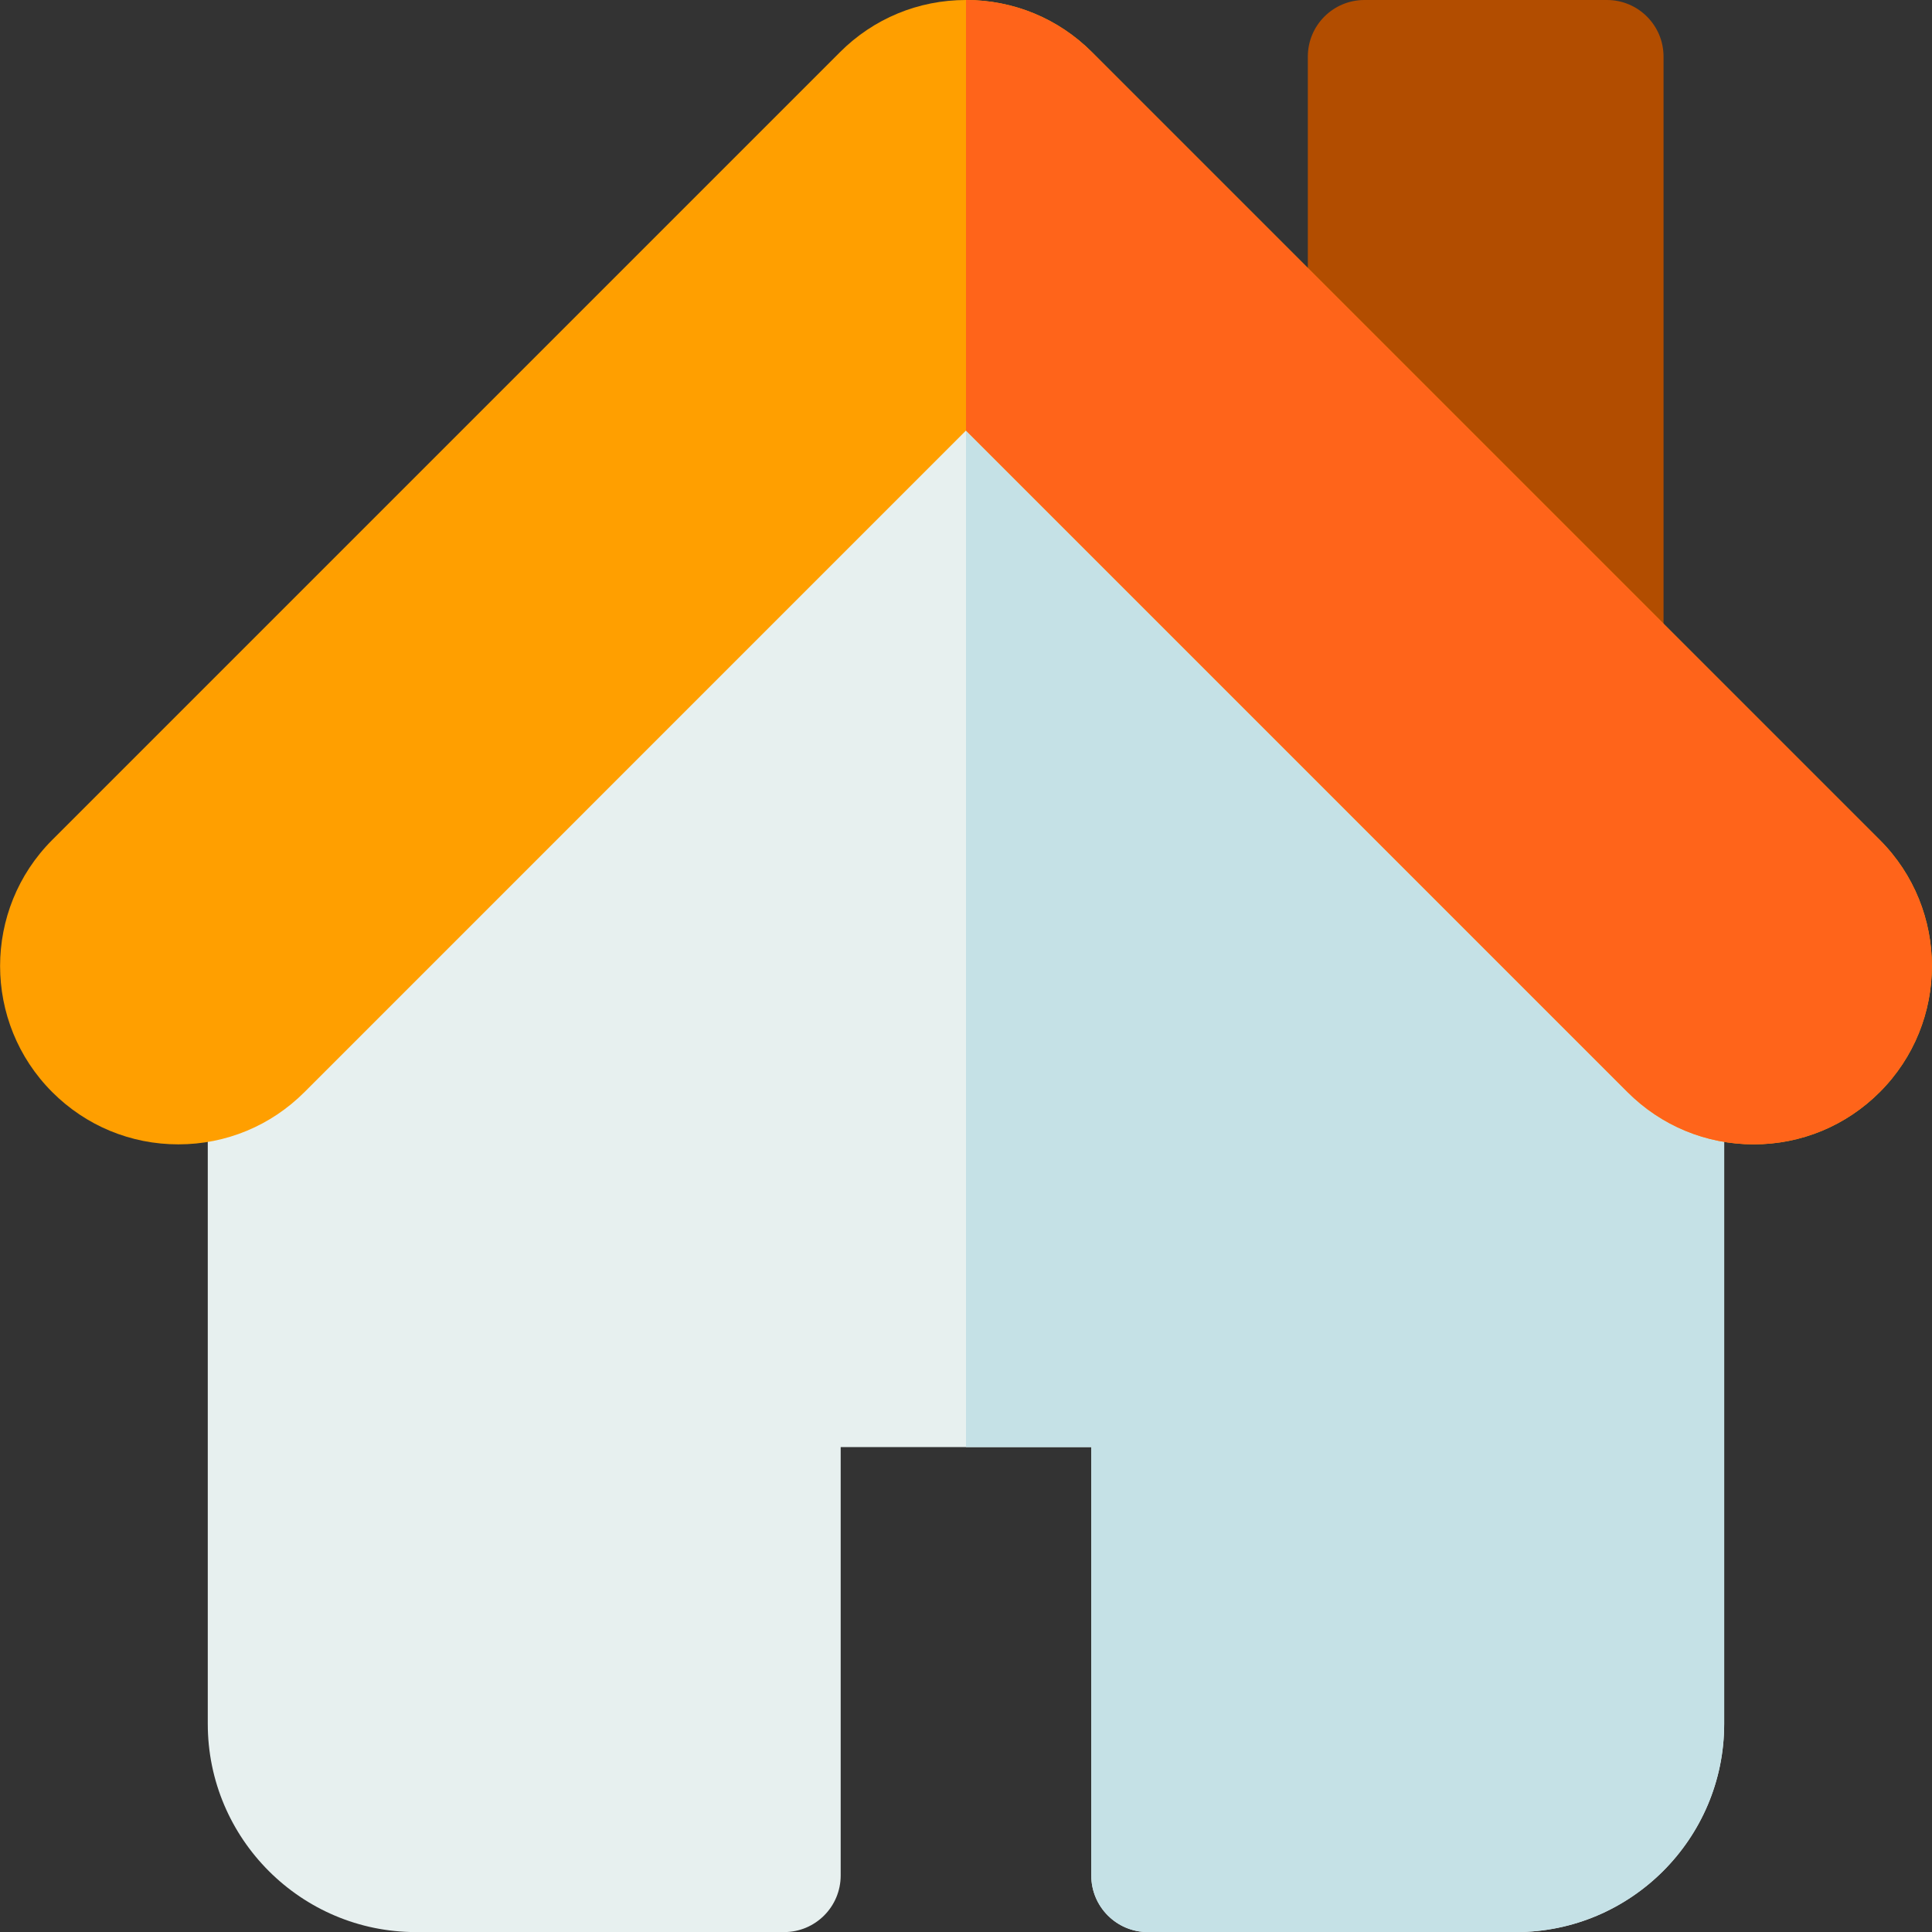
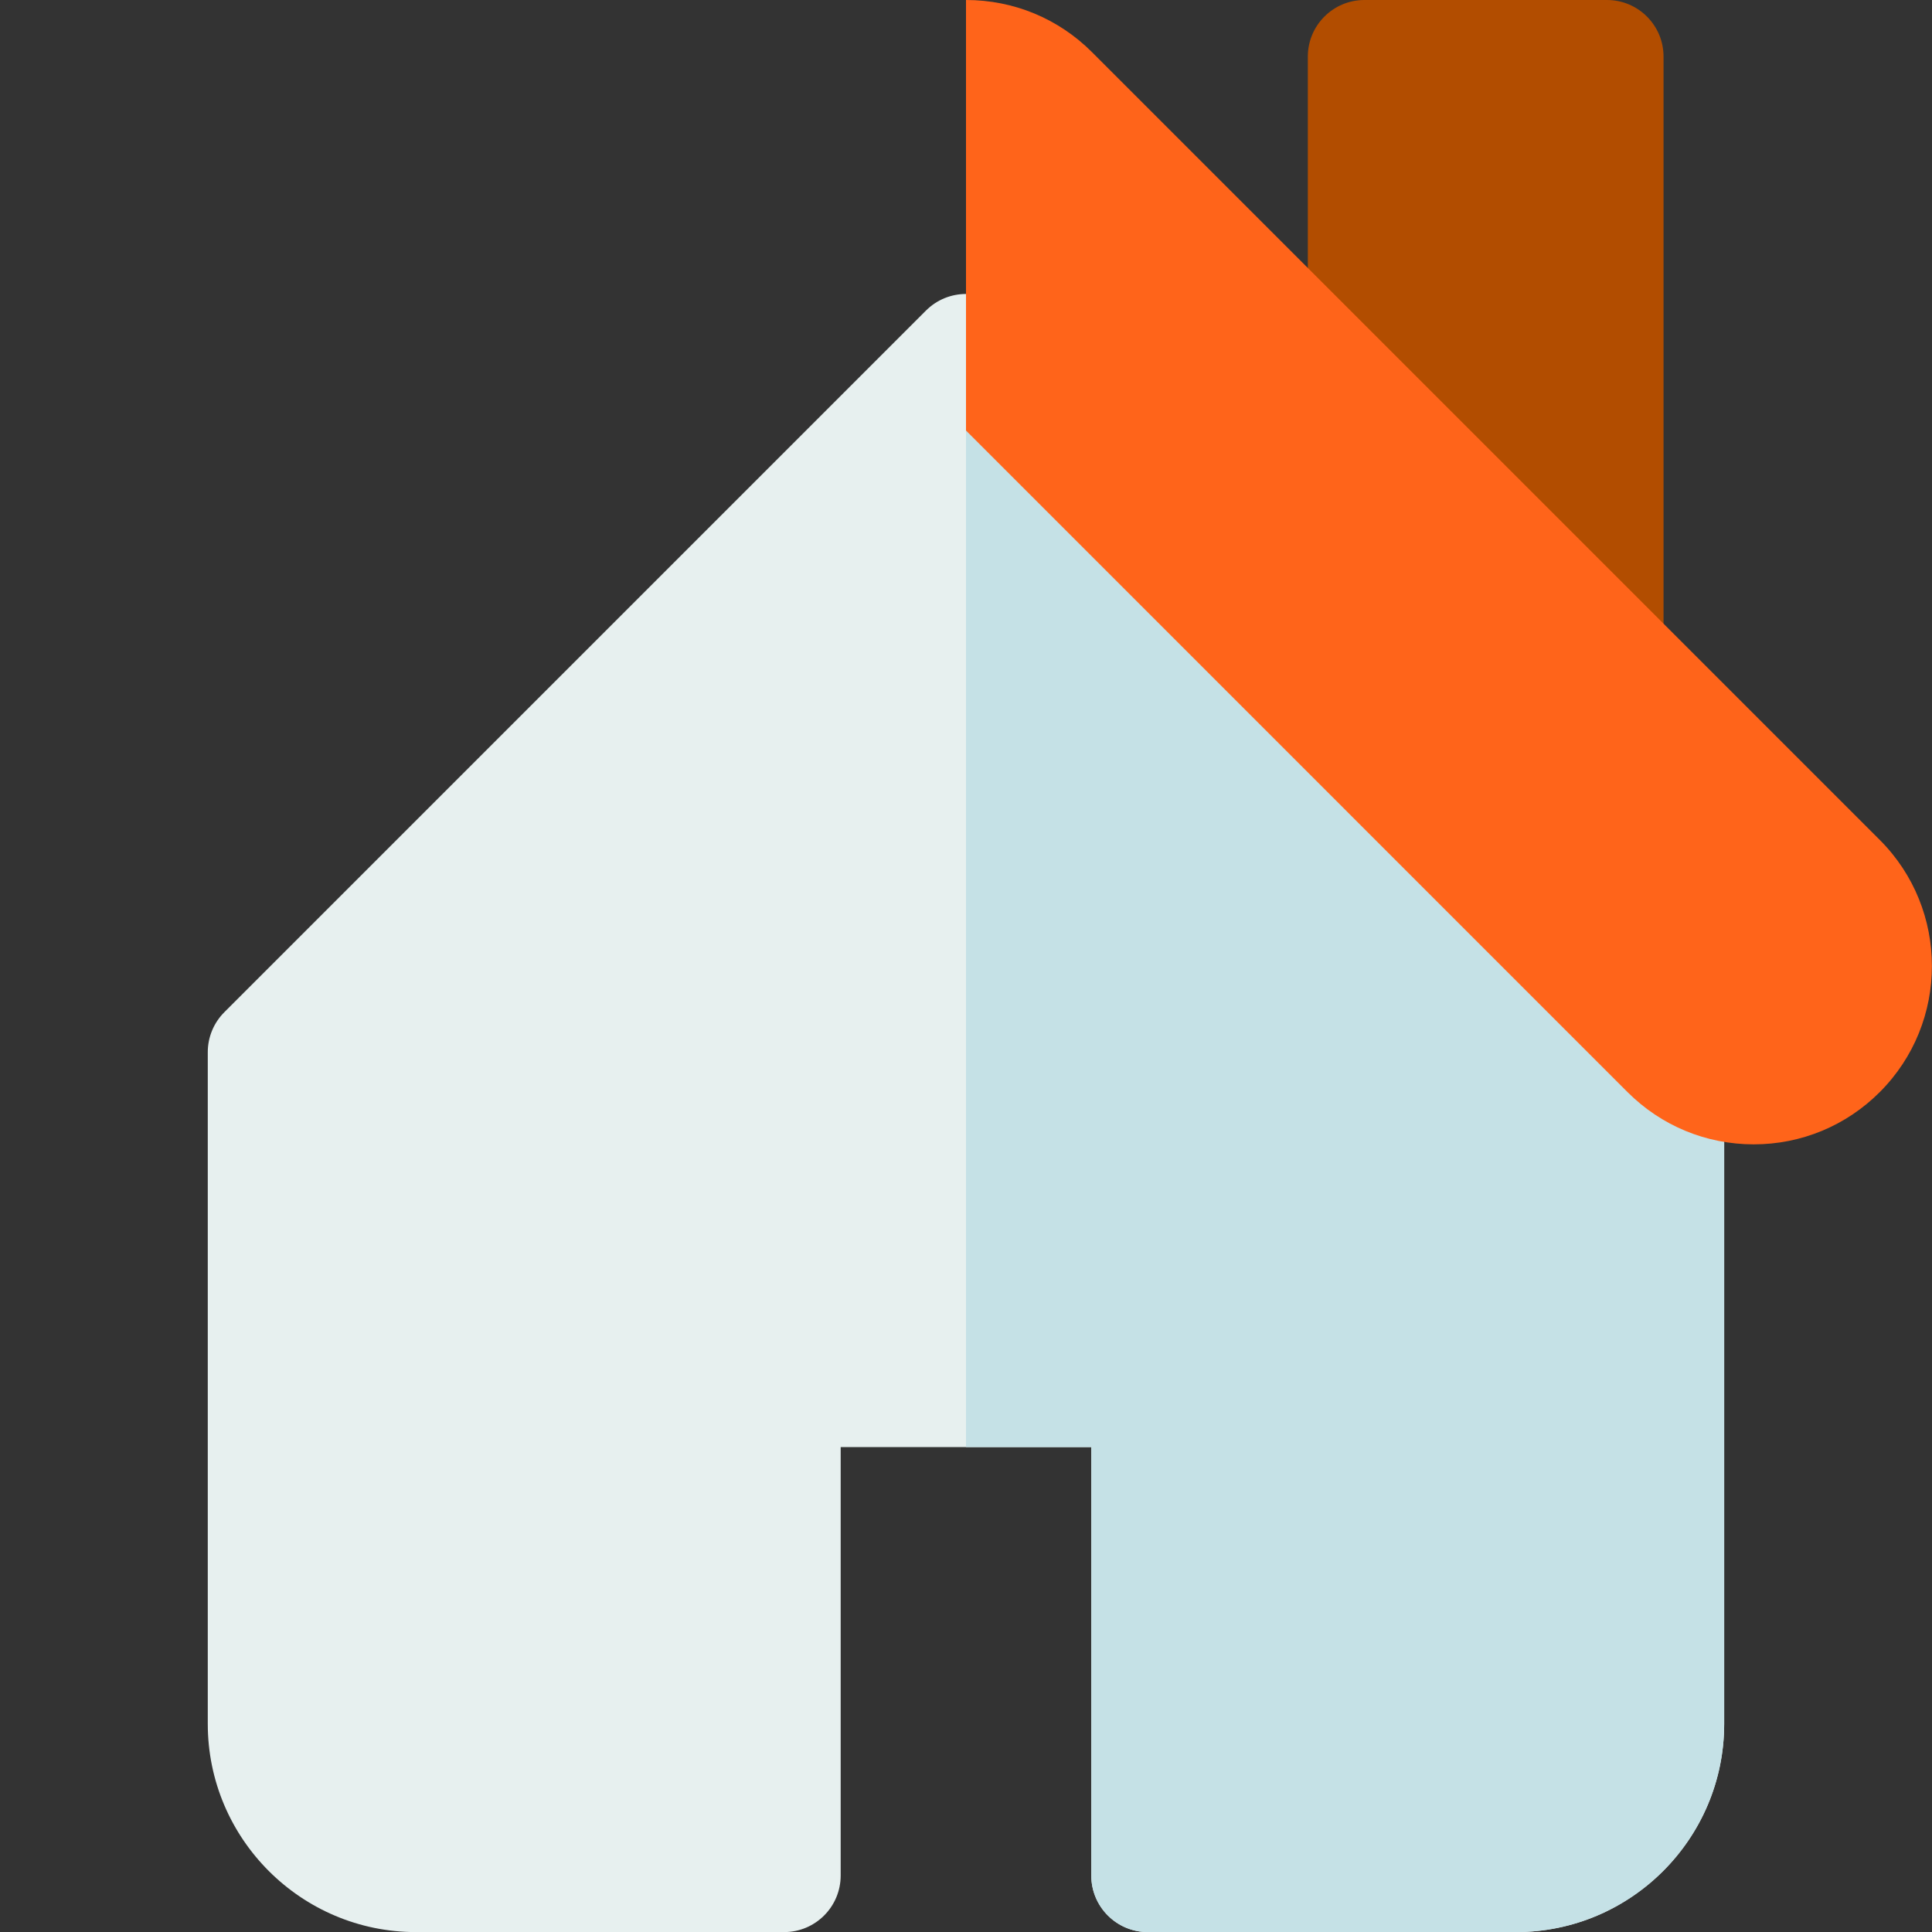
<svg xmlns="http://www.w3.org/2000/svg" width="44" height="44" viewBox="0 0 44 44" fill="none">
  <rect x="0" y="0" width="44" height="44" fill="#333333" stroke="none" />
  <g clip-path="url(#clip0_312_1282)">
    <path d="M38.889 23.051L22.911 7.073C22.408 6.569 21.592 6.569 21.088 7.073L5.11 23.051C4.868 23.293 4.732 23.62 4.732 23.962V39.261C4.732 41.875 6.859 44.002 9.473 44.002H17.858C18.569 44.002 19.146 43.425 19.146 42.713V32.956H24.853V42.713C24.853 43.425 25.43 44.002 26.142 44.002H34.526C37.14 44.002 39.267 41.875 39.267 39.261V23.962C39.267 23.62 39.131 23.293 38.889 23.051Z" fill="#E7F0EF" />
    <path d="M38.889 23.051L22.912 7.073C22.66 6.821 22.33 6.695 22 6.695V32.956H24.853V42.713C24.853 43.425 25.43 44.002 26.142 44.002H34.526C37.14 44.002 39.267 41.875 39.267 39.261V23.962C39.267 23.62 39.131 23.293 38.889 23.051Z" fill="#C5E1E6" />
-     <path d="M36.597 0H31.074C30.362 0 29.785 0.577 29.785 1.289V9.215C29.785 9.557 29.921 9.885 30.163 10.126L35.686 15.649C35.932 15.896 36.262 16.027 36.597 16.027C36.764 16.027 36.931 15.995 37.09 15.929C37.572 15.729 37.886 15.259 37.886 14.738V1.289C37.886 0.577 37.309 0 36.597 0Z" fill="#B24D00" />
-     <path d="M42.81 19.128L24.872 1.19C24.105 0.422 23.085 0 22 0C20.915 0 19.895 0.422 19.128 1.19L1.19 19.128C-0.394 20.712 -0.394 23.288 1.19 24.872C1.957 25.639 2.977 26.062 4.062 26.062C5.147 26.062 6.167 25.639 6.934 24.872L22 9.805L37.067 24.872C37.834 25.639 38.853 26.061 39.938 26.062H39.939C41.023 26.062 42.043 25.639 42.81 24.872C44.394 23.288 44.394 20.712 42.81 19.128Z" fill="#FF9F00" />
+     <path d="M36.597 0H31.074C30.362 0 29.785 0.577 29.785 1.289V9.215C29.785 9.557 29.921 9.885 30.163 10.126L35.686 15.649C36.764 16.027 36.931 15.995 37.09 15.929C37.572 15.729 37.886 15.259 37.886 14.738V1.289C37.886 0.577 37.309 0 36.597 0Z" fill="#B24D00" />
    <path d="M42.81 19.128L24.872 1.19C24.105 0.422 23.085 0 22 0V9.805L37.066 24.872C37.834 25.639 38.853 26.061 39.938 26.062H39.938C41.023 26.062 42.043 25.639 42.81 24.872C44.394 23.288 44.394 20.712 42.81 19.128Z" fill="#FF641A" />
  </g>
  <defs>
    <clipPath id="clip0_312_1282">
      <rect width="44" height="44" fill="white" />
    </clipPath>
  </defs>
</svg>